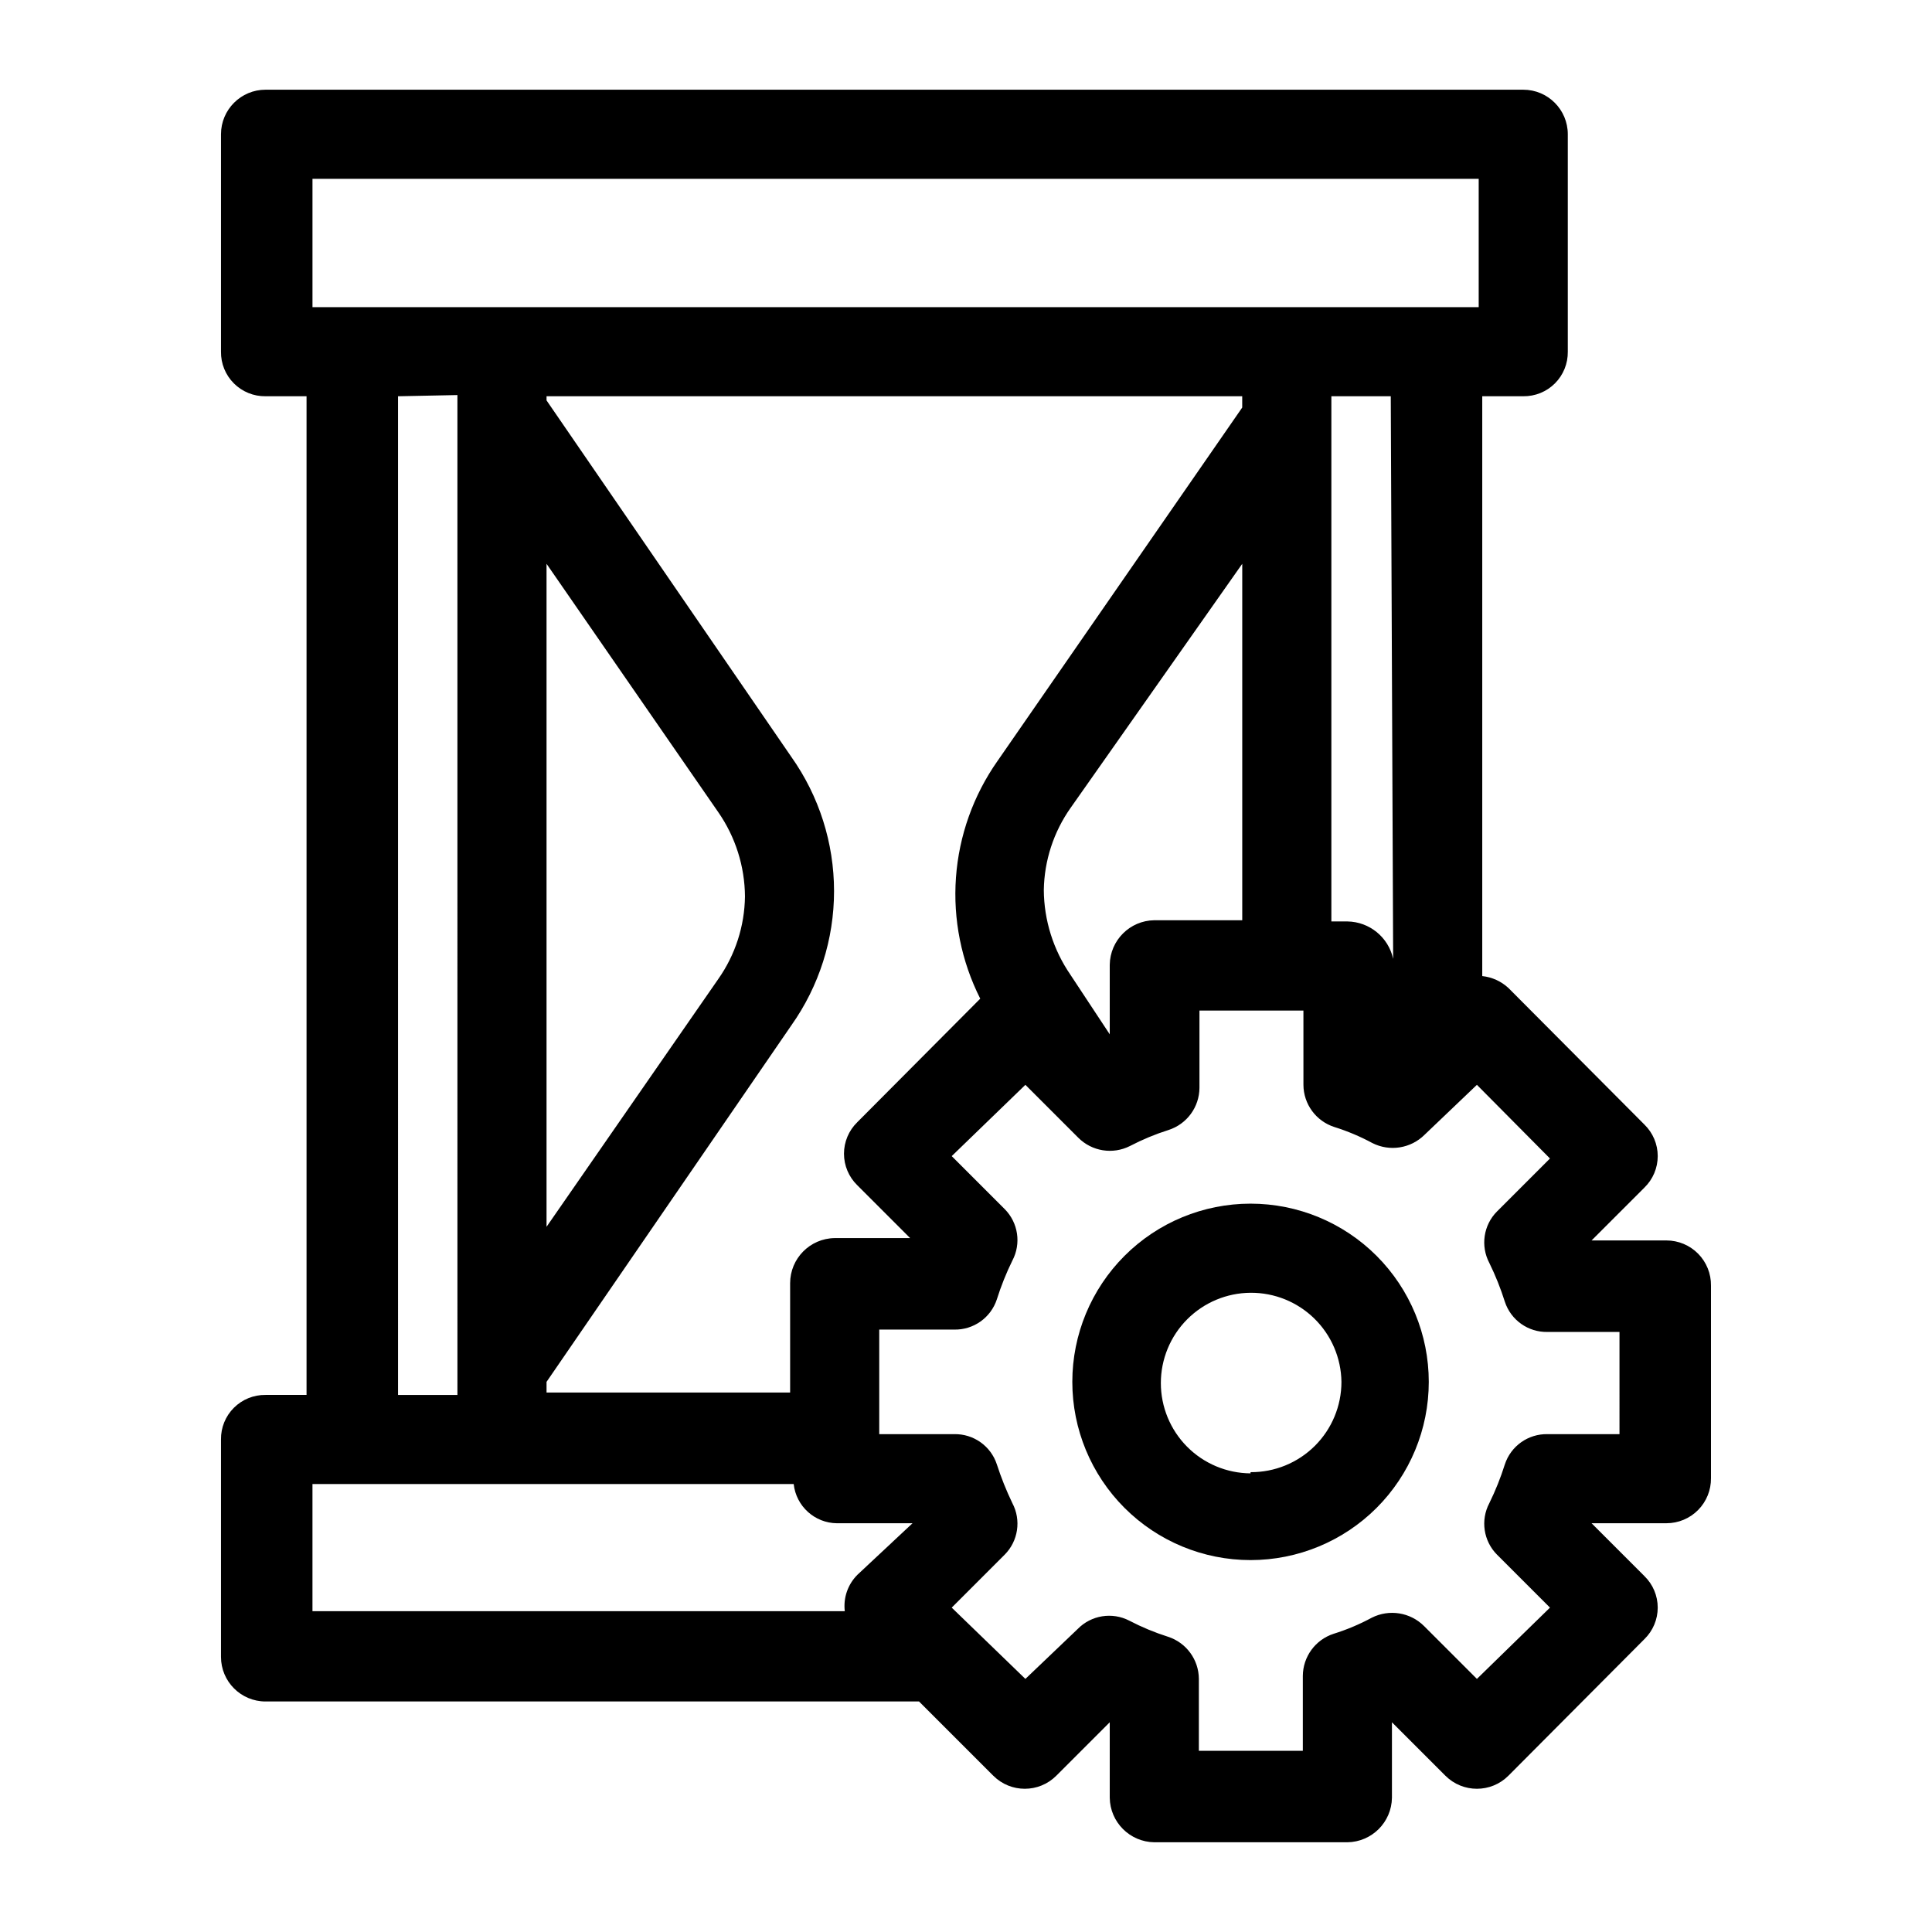
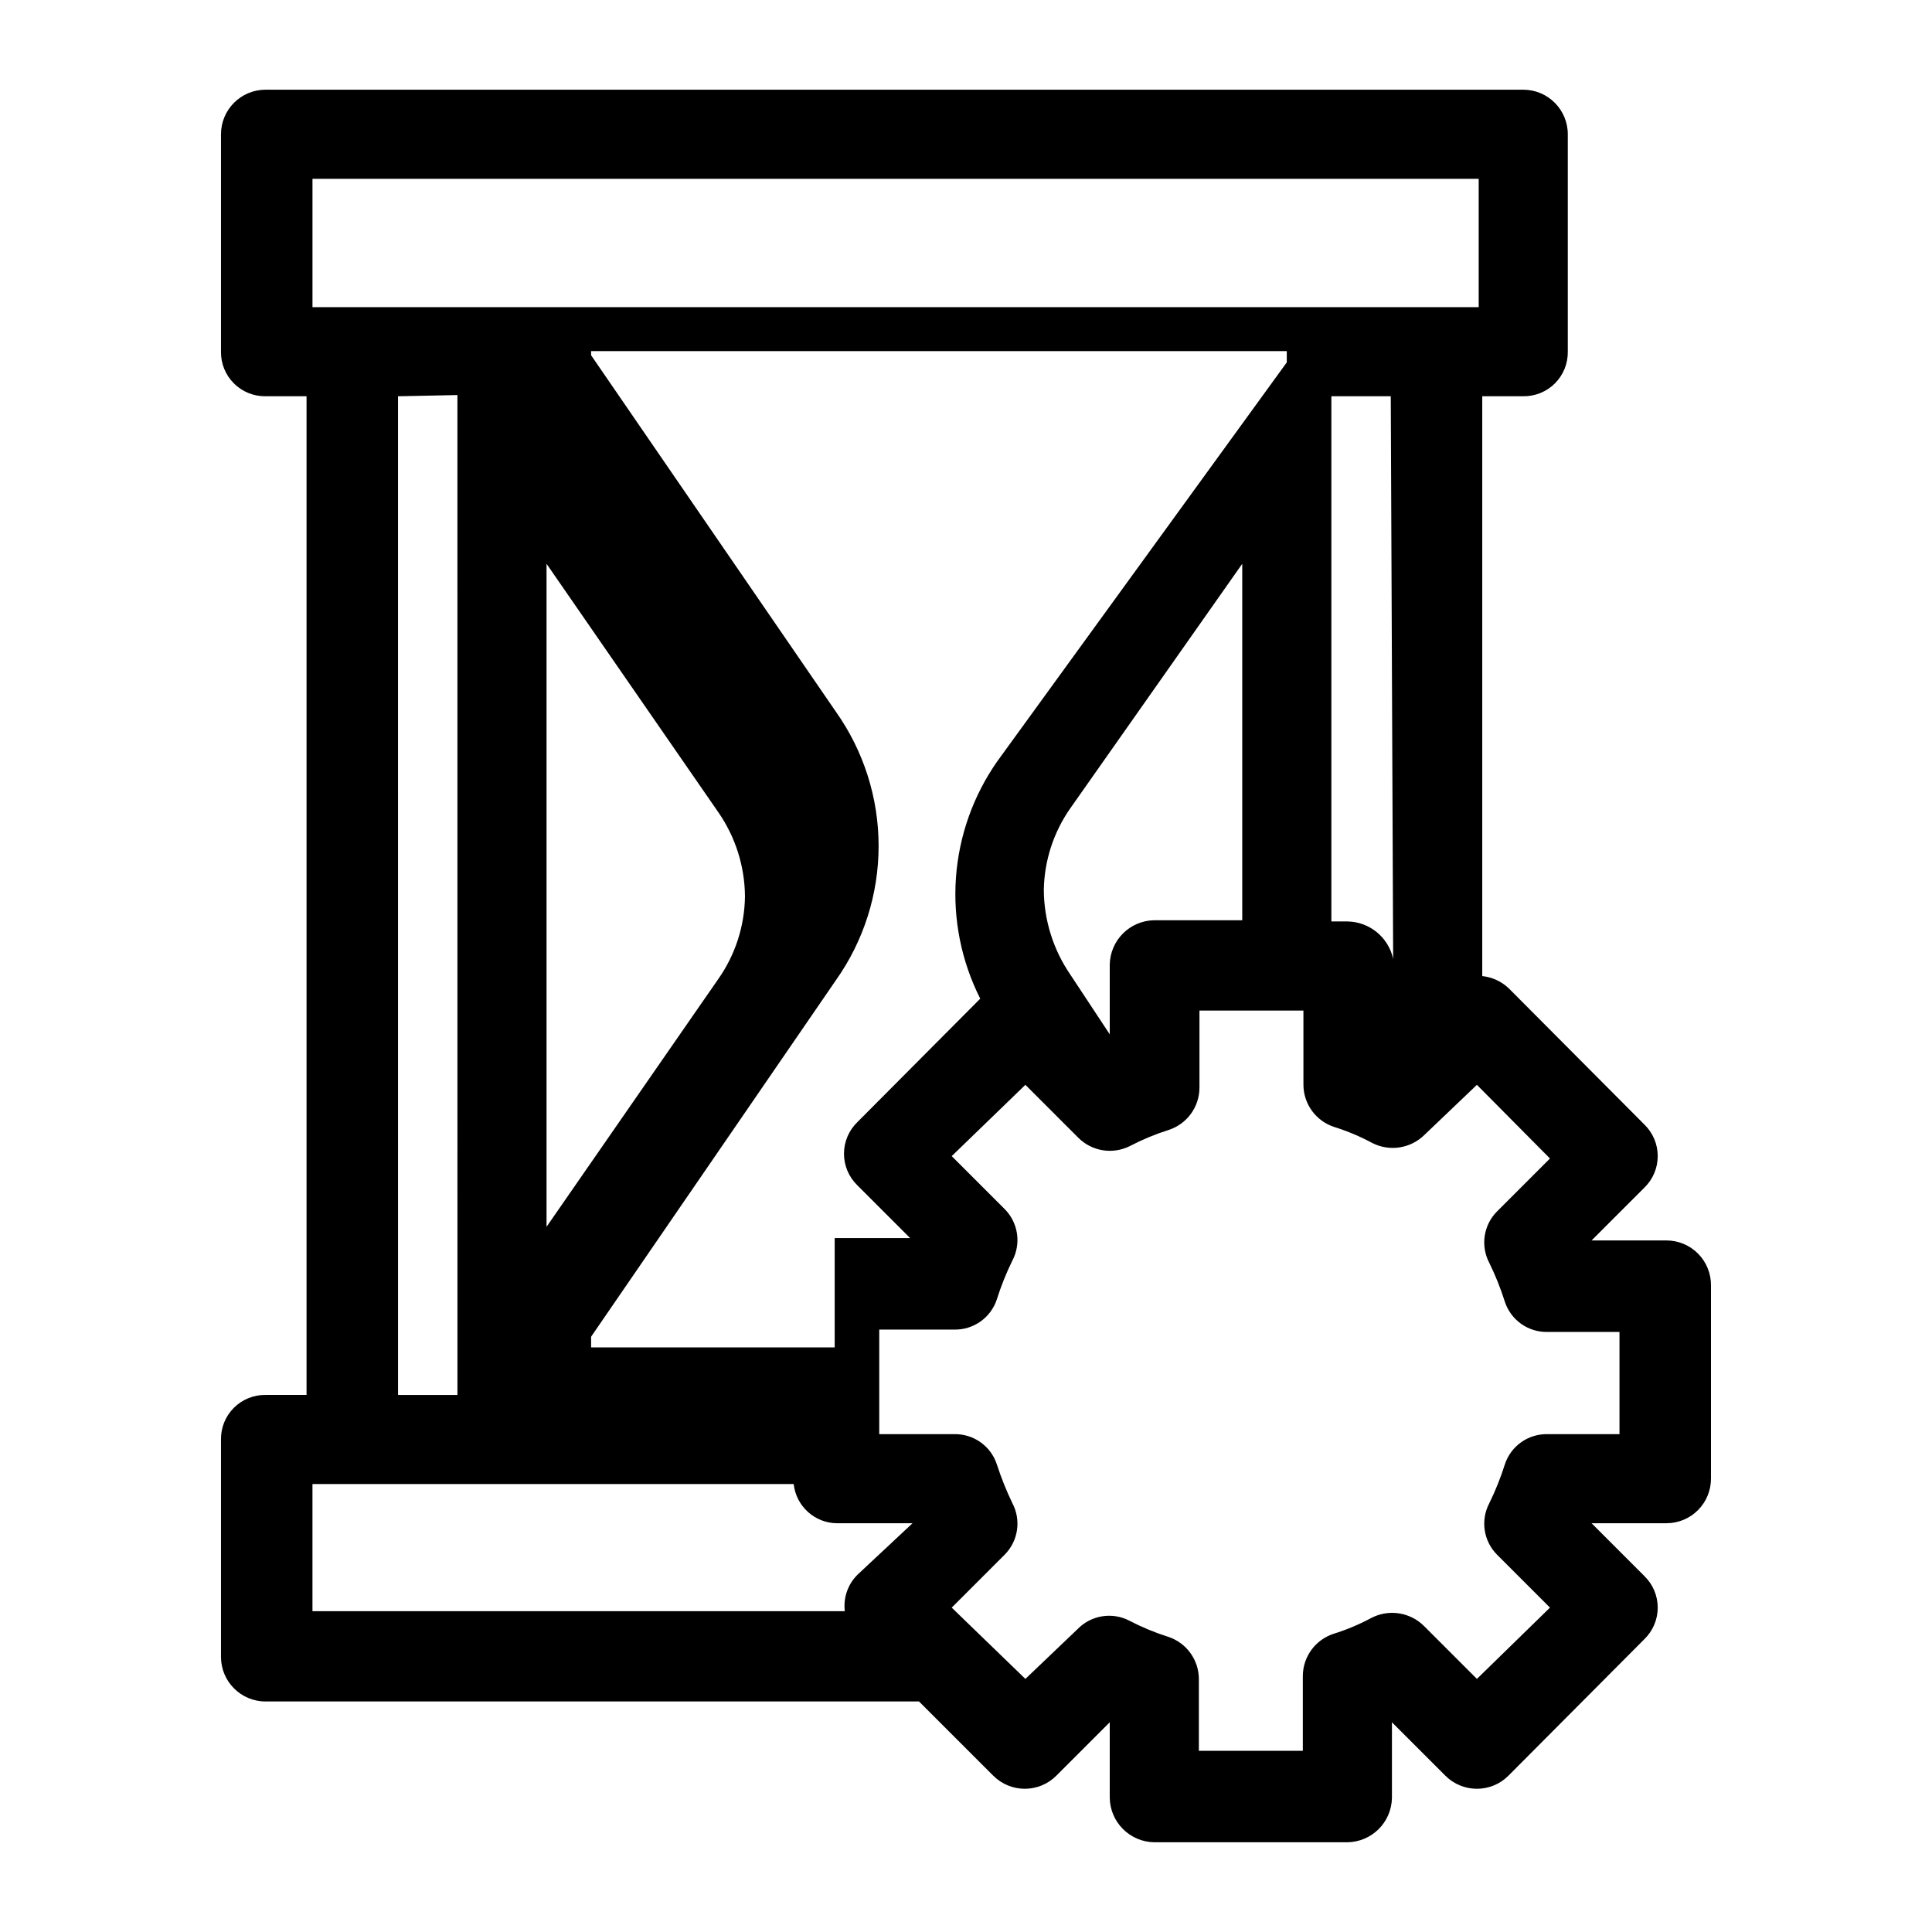
<svg xmlns="http://www.w3.org/2000/svg" fill="#000000" width="800px" height="800px" version="1.1" viewBox="144 144 512 512">
  <g>
-     <path d="m585.62 472.73h-19.836l14.012-14.012c2.25-2.191 3.519-5.199 3.519-8.344 0-3.141-1.27-6.152-3.519-8.344l-36.055-36.211c-1.91-1.766-4.34-2.871-6.93-3.148v-153.66h10.863c3.148 0.043 6.176-1.188 8.398-3.41 2.223-2.223 3.453-5.25 3.41-8.398v-57.621c0-6.523-5.285-11.809-11.809-11.809h-333.3c-6.519 0-11.809 5.285-11.809 11.809v57.621c-0.043 3.148 1.188 6.176 3.414 8.398 2.223 2.223 5.25 3.453 8.395 3.41h10.863v264.66h-10.863c-3.144-0.043-6.172 1.188-8.395 3.41-2.227 2.223-3.457 5.25-3.414 8.398v57.625-0.004c0 6.523 5.289 11.809 11.809 11.809h173.18l19.68 19.68h0.004c4.609 4.606 12.078 4.606 16.688 0l14.168-14.168v19.992c0.086 6.488 5.324 11.723 11.809 11.809h51.168c6.488-0.086 11.723-5.32 11.809-11.809v-19.992l14.168 14.168h0.004c4.609 4.606 12.078 4.606 16.688 0l36.055-36.211c2.25-2.191 3.519-5.203 3.519-8.344 0-3.144-1.27-6.152-3.519-8.344l-14.012-14.012h19.836v-0.004c3.16 0.004 6.188-1.262 8.406-3.512s3.445-5.293 3.402-8.453v-51.008c0.043-3.16-1.184-6.203-3.402-8.453s-5.246-3.516-8.406-3.516zm-358.81-281.34h309.06v34.008h-309.06zm286.39 206.72c-1.246-5.723-6.269-9.832-12.125-9.918h-4.25v-139.18h15.742zm-104.86-52.426v-0.004c-6.394 9.102-10.195 19.766-11 30.859-0.805 11.09 1.422 22.191 6.434 32.117l-32.59 32.746v0.004c-2.25 2.191-3.519 5.199-3.519 8.344 0 3.141 1.27 6.152 3.519 8.344l14.012 14.012h-19.996c-6.547 0.086-11.809 5.418-11.809 11.965v28.969h-64.551v-2.832l64.867-94.465c7.367-10.402 11.324-22.836 11.324-35.582s-3.957-25.18-11.324-35.582l-64.867-94.465v-1.102h184.36v2.992zm64.867-52.27v94.465l-23.305-0.004c-6.484 0.086-11.723 5.324-11.809 11.809v18.422l-10.391-15.742v-0.004c-4.562-6.625-7.031-14.469-7.082-22.512 0.129-7.789 2.598-15.359 7.082-21.727zm-184.37 175.7v-175.7l45.5 65.809 0.004 0.004c4.559 6.566 7.027 14.359 7.082 22.355-0.102 7.844-2.57 15.469-7.082 21.883zm-23.617-220.42 0.004 264.98h-15.742l-0.004-264.66zm105.96 312.68 0.004 0.004c-2.512 2.527-3.731 6.066-3.309 9.605h-141.07v-33.695h127.53c0.641 5.879 5.582 10.348 11.492 10.391h19.996zm202-37.309h-19.051c-5.137-0.117-9.742 3.144-11.336 8.027-1.105 3.512-2.473 6.93-4.094 10.234-2.398 4.519-1.57 10.078 2.047 13.699l14.012 14.012-19.363 18.891-14.012-14.012c-3.66-3.648-9.246-4.535-13.855-2.203-3.215 1.738-6.59 3.16-10.078 4.25-4.856 1.566-8.16 6.074-8.188 11.18v19.836h-27.551v-19.051c-0.027-5.102-3.328-9.613-8.188-11.176-3.527-1.121-6.949-2.543-10.234-4.254-4.551-2.359-10.113-1.465-13.695 2.207l-13.855 13.223-19.523-18.891 14.012-14.012c3.617-3.621 4.449-9.18 2.047-13.699-1.594-3.316-2.961-6.734-4.094-10.234-1.594-4.883-6.199-8.145-11.332-8.027h-19.84v-27.711h19.84c5.133 0.117 9.738-3.144 11.332-8.027 1.105-3.512 2.477-6.934 4.094-10.234 2.402-4.519 1.57-10.078-2.047-13.699l-14.012-14.012 19.523-18.891 14.012 14.012c3.609 3.621 9.137 4.512 13.699 2.203 3.281-1.711 6.703-3.133 10.234-4.25 4.856-1.566 8.16-6.074 8.184-11.18v-20.469h27.551l0.004 19.684c0.023 5.102 3.328 9.613 8.188 11.176 3.484 1.09 6.859 2.516 10.074 4.25 4.609 2.336 10.195 1.445 13.855-2.203l13.855-13.223 19.363 19.523-14.012 14.012v-0.004c-3.617 3.621-4.445 9.18-2.047 13.699 1.621 3.305 2.988 6.723 4.094 10.234 1.594 4.883 6.199 8.145 11.336 8.027h19.051z" />
-     <path d="m475.41 462.98c-12.527 0-24.543 4.973-33.398 13.832-8.859 8.859-13.836 20.871-13.836 33.398 0 12.527 4.977 24.539 13.836 33.398 8.855 8.855 20.871 13.832 33.398 13.832 12.523 0 24.539-4.977 33.398-13.832 8.855-8.859 13.832-20.871 13.832-33.398 0-12.527-4.977-24.539-13.832-33.398-8.859-8.859-20.875-13.832-33.398-13.832zm0 71.477c-6.32-0.043-12.367-2.582-16.82-7.066s-6.953-10.547-6.953-16.867c0-6.316 2.5-12.379 6.953-16.863 4.457-4.484 10.5-7.023 16.82-7.062 6.32-0.043 12.398 2.418 16.91 6.84 4.516 4.426 7.094 10.453 7.176 16.773 0 6.375-2.543 12.484-7.062 16.977-4.523 4.492-10.652 6.996-17.023 6.953z" />
+     <path d="m585.62 472.73h-19.836l14.012-14.012c2.25-2.191 3.519-5.199 3.519-8.344 0-3.141-1.27-6.152-3.519-8.344l-36.055-36.211c-1.91-1.766-4.34-2.871-6.93-3.148v-153.66h10.863c3.148 0.043 6.176-1.188 8.398-3.41 2.223-2.223 3.453-5.25 3.41-8.398v-57.621c0-6.523-5.285-11.809-11.809-11.809h-333.3c-6.519 0-11.809 5.285-11.809 11.809v57.621c-0.043 3.148 1.188 6.176 3.414 8.398 2.223 2.223 5.25 3.453 8.395 3.41h10.863v264.66h-10.863c-3.144-0.043-6.172 1.188-8.395 3.41-2.227 2.223-3.457 5.25-3.414 8.398v57.625-0.004c0 6.523 5.289 11.809 11.809 11.809h173.18l19.68 19.68h0.004c4.609 4.606 12.078 4.606 16.688 0l14.168-14.168v19.992c0.086 6.488 5.324 11.723 11.809 11.809h51.168c6.488-0.086 11.723-5.32 11.809-11.809v-19.992l14.168 14.168h0.004c4.609 4.606 12.078 4.606 16.688 0l36.055-36.211c2.25-2.191 3.519-5.203 3.519-8.344 0-3.144-1.27-6.152-3.519-8.344l-14.012-14.012h19.836v-0.004c3.16 0.004 6.188-1.262 8.406-3.512s3.445-5.293 3.402-8.453v-51.008c0.043-3.16-1.184-6.203-3.402-8.453s-5.246-3.516-8.406-3.516zm-358.81-281.34h309.06v34.008h-309.06zm286.39 206.72c-1.246-5.723-6.269-9.832-12.125-9.918h-4.25v-139.18h15.742zm-104.86-52.426v-0.004c-6.394 9.102-10.195 19.766-11 30.859-0.805 11.09 1.422 22.191 6.434 32.117l-32.59 32.746v0.004c-2.25 2.191-3.519 5.199-3.519 8.344 0 3.141 1.27 6.152 3.519 8.344l14.012 14.012h-19.996v28.969h-64.551v-2.832l64.867-94.465c7.367-10.402 11.324-22.836 11.324-35.582s-3.957-25.18-11.324-35.582l-64.867-94.465v-1.102h184.36v2.992zm64.867-52.27v94.465l-23.305-0.004c-6.484 0.086-11.723 5.324-11.809 11.809v18.422l-10.391-15.742v-0.004c-4.562-6.625-7.031-14.469-7.082-22.512 0.129-7.789 2.598-15.359 7.082-21.727zm-184.37 175.7v-175.7l45.5 65.809 0.004 0.004c4.559 6.566 7.027 14.359 7.082 22.355-0.102 7.844-2.57 15.469-7.082 21.883zm-23.617-220.42 0.004 264.98h-15.742l-0.004-264.66zm105.96 312.68 0.004 0.004c-2.512 2.527-3.731 6.066-3.309 9.605h-141.07v-33.695h127.53c0.641 5.879 5.582 10.348 11.492 10.391h19.996zm202-37.309h-19.051c-5.137-0.117-9.742 3.144-11.336 8.027-1.105 3.512-2.473 6.93-4.094 10.234-2.398 4.519-1.57 10.078 2.047 13.699l14.012 14.012-19.363 18.891-14.012-14.012c-3.66-3.648-9.246-4.535-13.855-2.203-3.215 1.738-6.59 3.16-10.078 4.25-4.856 1.566-8.16 6.074-8.188 11.18v19.836h-27.551v-19.051c-0.027-5.102-3.328-9.613-8.188-11.176-3.527-1.121-6.949-2.543-10.234-4.254-4.551-2.359-10.113-1.465-13.695 2.207l-13.855 13.223-19.523-18.891 14.012-14.012c3.617-3.621 4.449-9.18 2.047-13.699-1.594-3.316-2.961-6.734-4.094-10.234-1.594-4.883-6.199-8.145-11.332-8.027h-19.84v-27.711h19.84c5.133 0.117 9.738-3.144 11.332-8.027 1.105-3.512 2.477-6.934 4.094-10.234 2.402-4.519 1.57-10.078-2.047-13.699l-14.012-14.012 19.523-18.891 14.012 14.012c3.609 3.621 9.137 4.512 13.699 2.203 3.281-1.711 6.703-3.133 10.234-4.25 4.856-1.566 8.16-6.074 8.184-11.18v-20.469h27.551l0.004 19.684c0.023 5.102 3.328 9.613 8.188 11.176 3.484 1.09 6.859 2.516 10.074 4.25 4.609 2.336 10.195 1.445 13.855-2.203l13.855-13.223 19.363 19.523-14.012 14.012v-0.004c-3.617 3.621-4.445 9.18-2.047 13.699 1.621 3.305 2.988 6.723 4.094 10.234 1.594 4.883 6.199 8.145 11.336 8.027h19.051z" />
  </g>
</svg>